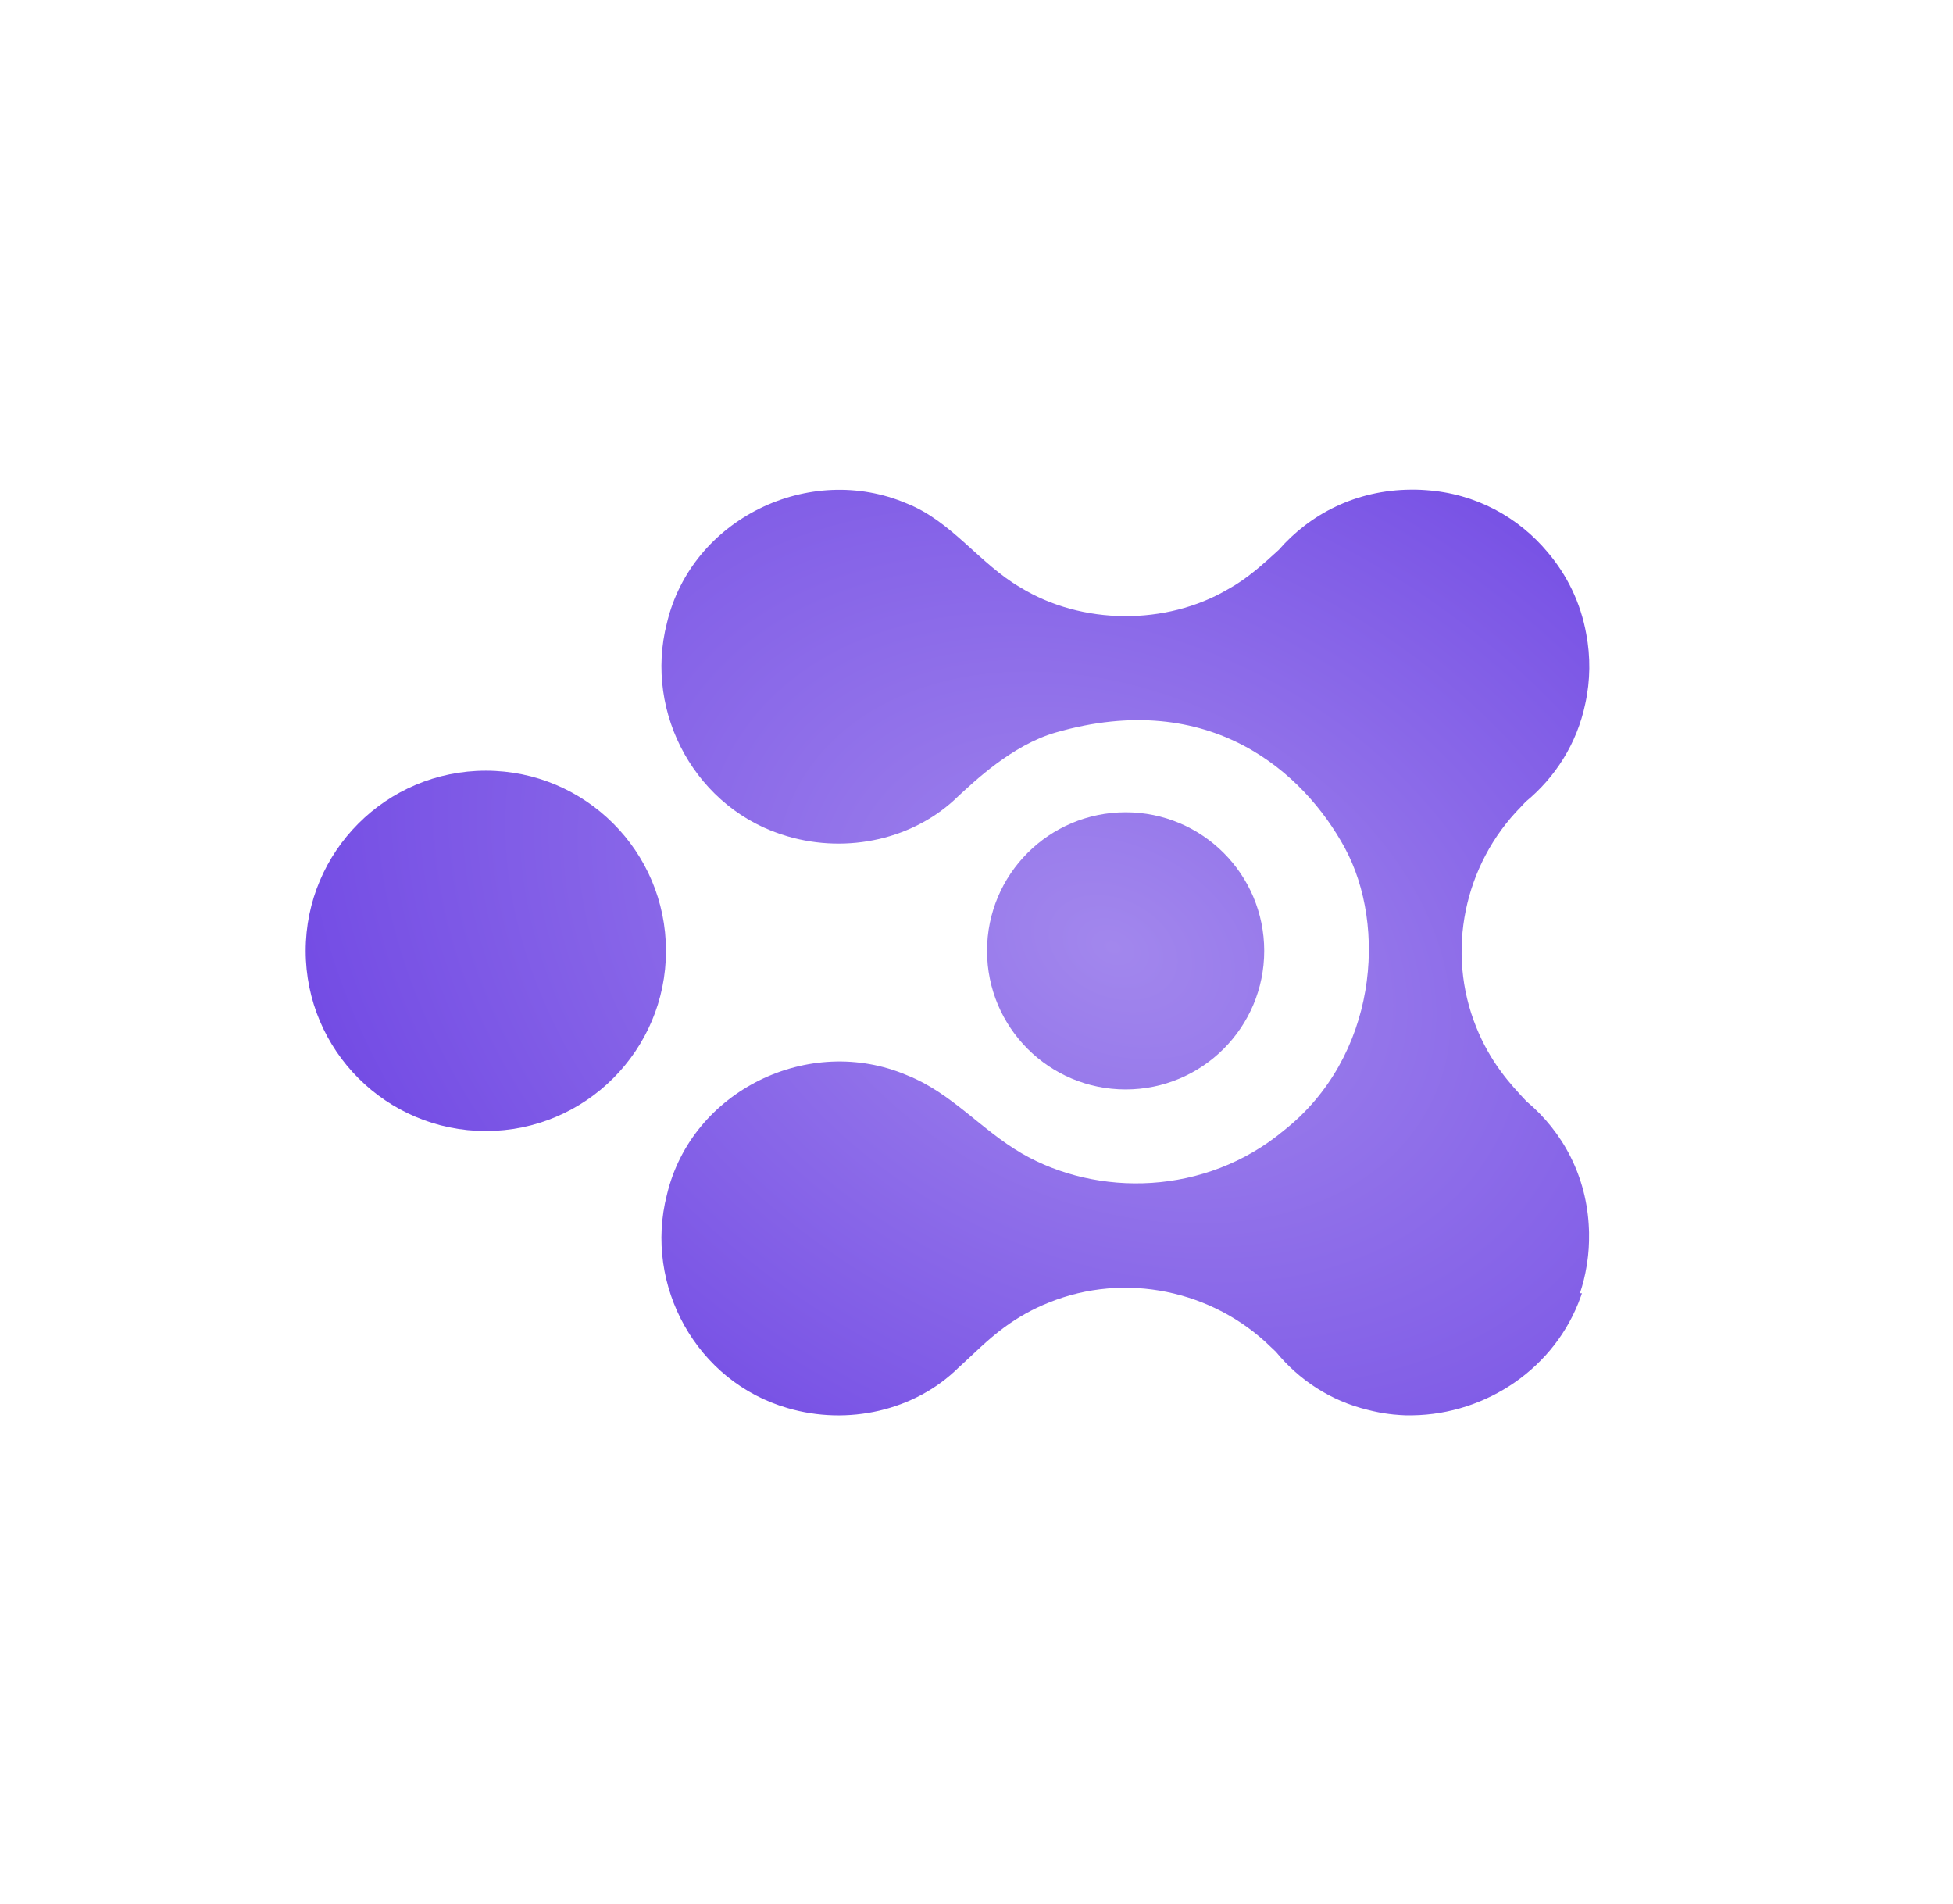
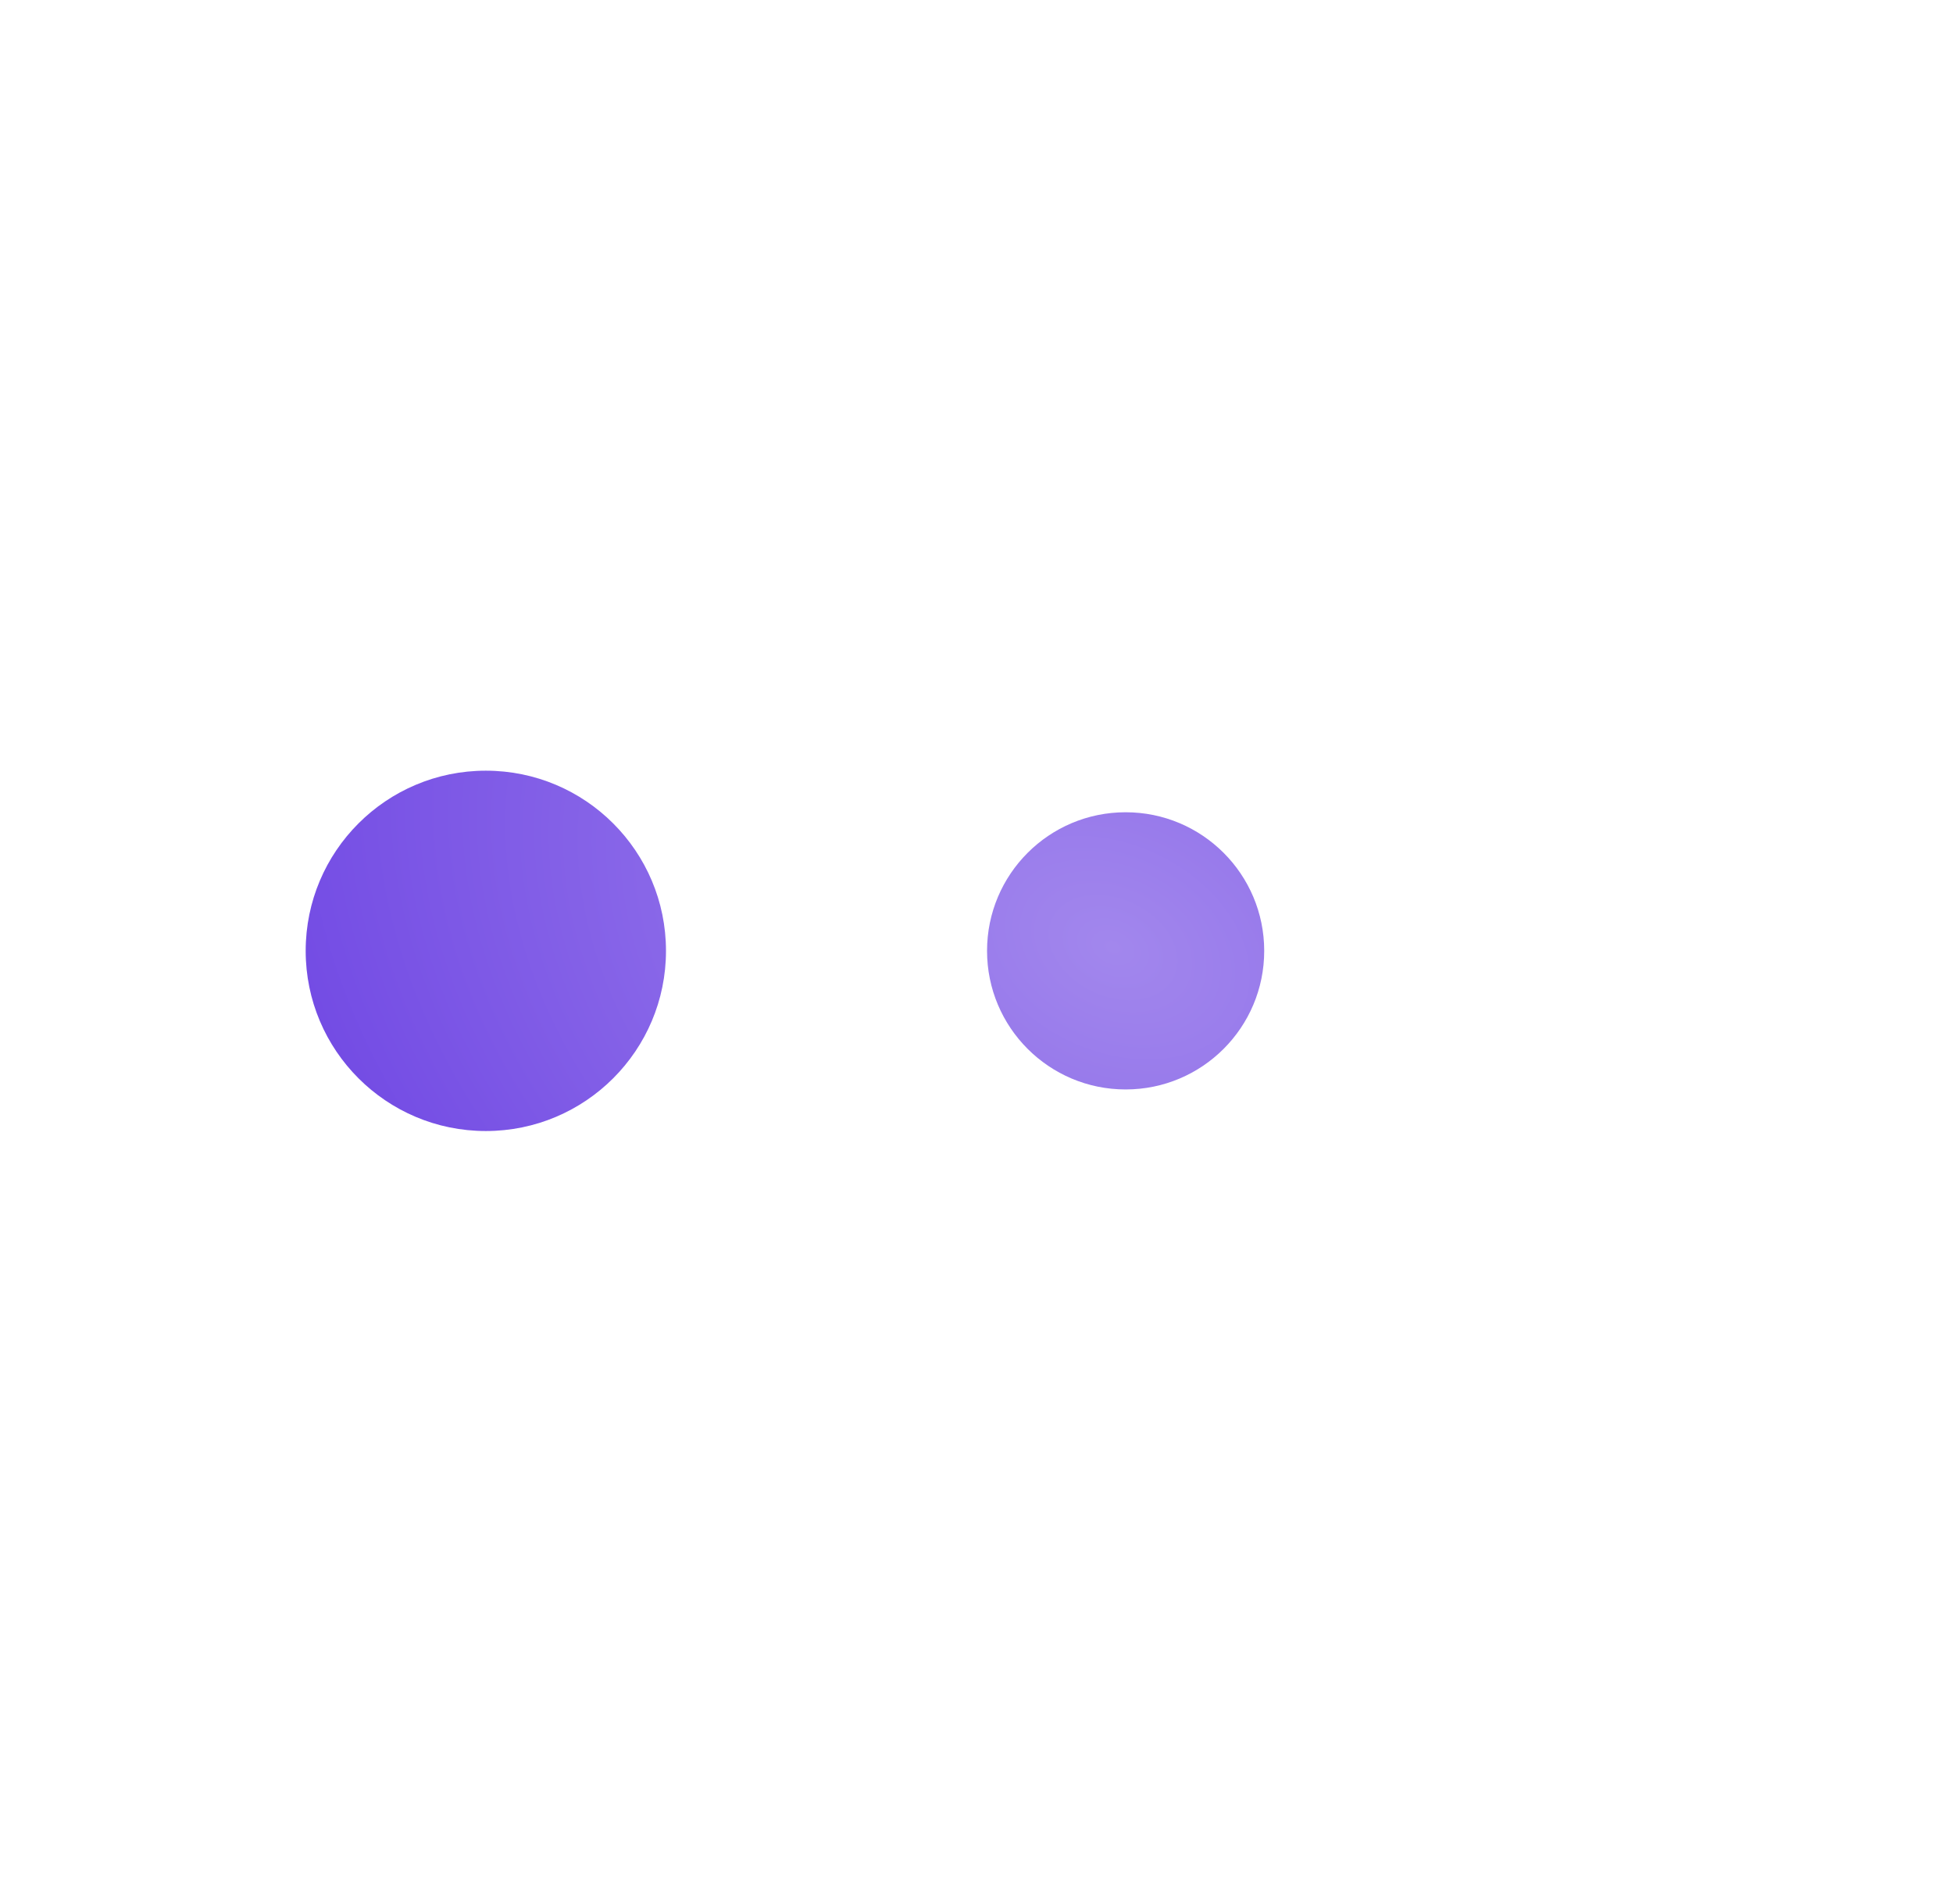
<svg xmlns="http://www.w3.org/2000/svg" width="438" height="427" viewBox="0 0 438 427" fill="none">
  <g filter="url(#filter0_dd_24917_21565)">
-     <path d="M354.299 290.103C354.97 288.114 355.492 286.051 355.84 283.9C355.865 283.763 355.89 283.602 355.915 283.465C355.915 283.403 355.927 283.34 355.94 283.278C356.275 281.078 356.412 278.865 356.375 276.652C356.375 276.54 356.375 276.441 356.375 276.329C356.375 276.093 356.375 275.869 356.35 275.645C355.927 263.785 350.445 253.728 342.327 246.953C340.363 244.864 338.423 242.738 336.733 240.438C334.433 237.355 332.543 233.974 331.101 230.393C324.226 213.474 328.304 193.869 341.121 180.902C341.457 180.542 341.805 180.181 342.141 179.808C348.742 174.376 353.652 166.805 355.53 157.817C356.686 152.558 356.711 147.25 355.753 142.165C354.498 135.141 351.415 128.913 347.088 123.828C340.574 116.033 331.039 110.65 319.676 109.904C318.98 109.855 318.284 109.817 317.575 109.805H317.488C317.115 109.805 316.742 109.805 316.369 109.805C304.199 109.892 293.831 115.225 286.794 123.306C283.239 126.551 279.671 129.808 275.407 132.133C261.508 140.313 242.612 140.163 228.862 131.747C219.687 126.426 213.447 116.904 203.414 112.925C181.509 103.552 155.117 116.344 149.572 139.703C144.326 160.092 156.285 181.723 176.686 187.553C190.075 191.469 205.105 188.225 214.988 178.466L215.025 178.429C218.345 175.42 226.885 167.103 236.769 164.256C271.503 154.249 292.463 173.319 301.588 190.114C311.123 207.668 308.923 236.957 287.888 253.541C270.272 268.186 246.055 268.422 229.185 258.663C219.998 253.342 213.447 245.1 203.414 241.122C181.509 231.748 155.117 244.541 149.572 267.9C144.326 288.301 156.285 309.92 176.686 315.763C190.075 319.679 205.105 316.421 214.988 306.662L215.025 306.638C218.345 303.617 221.515 300.372 225.145 297.712C228.253 295.412 231.647 293.51 235.252 292.08C252.271 285.193 271.988 289.295 285.041 302.088C285.414 302.436 285.775 302.784 286.148 303.132C291.27 309.373 298.306 314.109 306.747 316.148C308.401 316.571 310.054 316.894 311.707 317.093C311.732 317.093 311.745 317.093 311.77 317.093C312.068 317.13 312.366 317.167 312.677 317.205C312.714 317.205 312.752 317.205 312.789 317.205C313.597 317.292 314.393 317.329 315.201 317.366C315.387 317.366 315.574 317.366 315.748 317.366C315.909 317.366 316.059 317.366 316.22 317.366H316.805C333.351 317.13 348.854 306.762 354.523 290.75C354.523 290.725 354.523 290.713 354.547 290.688C354.622 290.451 354.709 290.24 354.784 290.004H354.324L354.299 290.103Z" fill="url(#paint0_radial_24917_21565)" />
    <path d="M252.446 244.304C269.614 244.304 283.525 230.393 283.525 213.224C283.525 196.056 269.614 182.145 252.446 182.145C235.277 182.145 221.366 196.056 221.366 213.224C221.366 230.393 235.277 244.304 252.446 244.304Z" fill="url(#paint1_radial_24917_21565)" />
    <path d="M108.958 253.628C131.273 253.628 149.361 235.539 149.361 213.224C149.361 190.909 131.273 172.821 108.958 172.821C86.643 172.821 68.555 190.909 68.555 213.224C68.555 235.539 86.643 253.628 108.958 253.628Z" fill="url(#paint2_radial_24917_21565)" />
  </g>
  <defs>
    <filter id="filter0_dd_24917_21565" x="-40.695" y="0.555" width="506.382" height="426.075" filterUnits="userSpaceOnUse" color-interpolation-filters="sRGB">
      <feFlood flood-opacity="0" result="BackgroundImageFix" />
      <feColorMatrix in="SourceAlpha" type="matrix" values="0 0 0 0 0 0 0 0 0 0 0 0 0 0 0 0 0 0 127 0" result="hardAlpha" />
      <feOffset />
      <feGaussianBlur stdDeviation="21.85" />
      <feComposite in2="hardAlpha" operator="out" />
      <feColorMatrix type="matrix" values="0 0 0 0 0.769 0 0 0 0 0.675 0 0 0 0 0.973 0 0 0 0.2 0" />
      <feBlend mode="normal" in2="BackgroundImageFix" result="effect1_dropShadow_24917_21565" />
      <feColorMatrix in="SourceAlpha" type="matrix" values="0 0 0 0 0 0 0 0 0 0 0 0 0 0 0 0 0 0 127 0" result="hardAlpha" />
      <feOffset />
      <feGaussianBlur stdDeviation="54.625" />
      <feComposite in2="hardAlpha" operator="out" />
      <feColorMatrix type="matrix" values="0 0 0 0 0.302 0 0 0 0 0.145 0 0 0 0 0.929 0 0 0 0.1 0" />
      <feBlend mode="normal" in2="effect1_dropShadow_24917_21565" result="effect2_dropShadow_24917_21565" />
      <feBlend mode="normal" in="SourceGraphic" in2="effect2_dropShadow_24917_21565" result="shape" />
    </filter>
    <radialGradient id="paint0_radial_24917_21565" cx="0" cy="0" r="1" gradientUnits="userSpaceOnUse" gradientTransform="translate(249.641 212.5) rotate(115.989) scale(194.465 269.7)">
      <stop stop-color="#A287ED" />
      <stop offset="1" stop-color="#6337E1" />
    </radialGradient>
    <radialGradient id="paint1_radial_24917_21565" cx="0" cy="0" r="1" gradientUnits="userSpaceOnUse" gradientTransform="translate(249.641 212.5) rotate(115.989) scale(194.465 269.7)">
      <stop stop-color="#A287ED" />
      <stop offset="1" stop-color="#6337E1" />
    </radialGradient>
    <radialGradient id="paint2_radial_24917_21565" cx="0" cy="0" r="1" gradientUnits="userSpaceOnUse" gradientTransform="translate(249.641 212.5) rotate(115.989) scale(194.465 269.7)">
      <stop stop-color="#A287ED" />
      <stop offset="1" stop-color="#6337E1" />
    </radialGradient>
  </defs>
</svg>